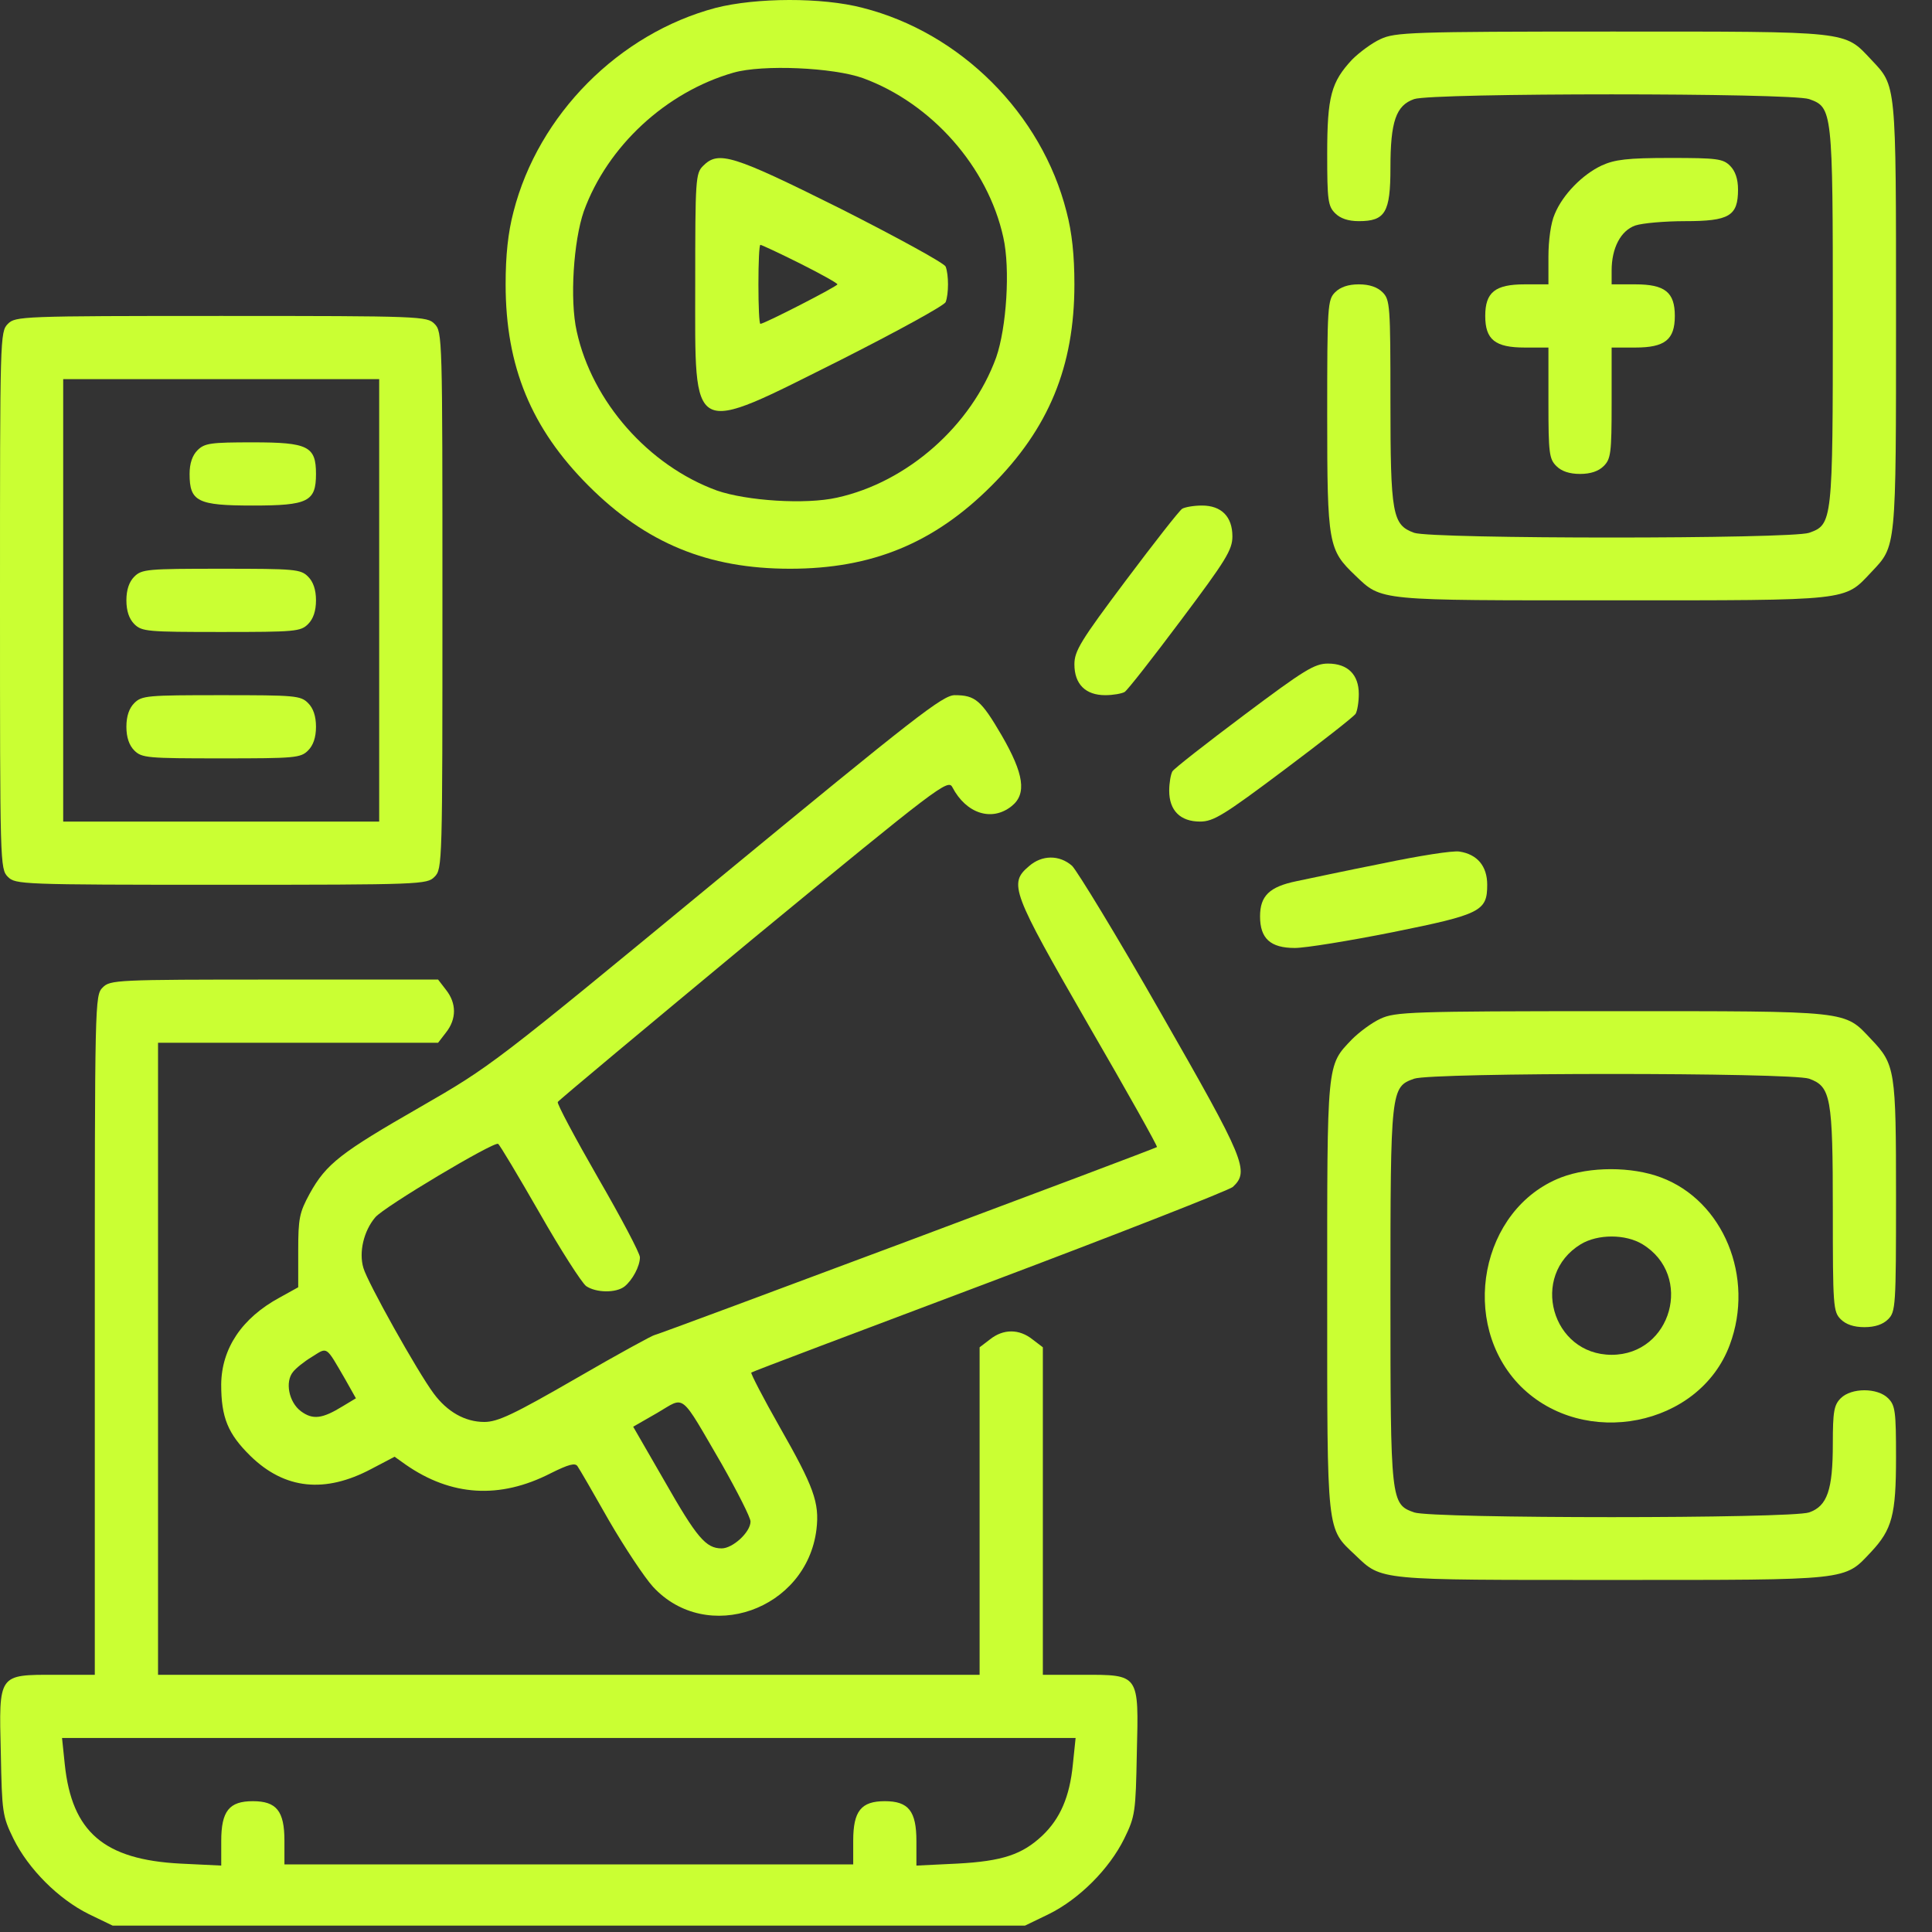
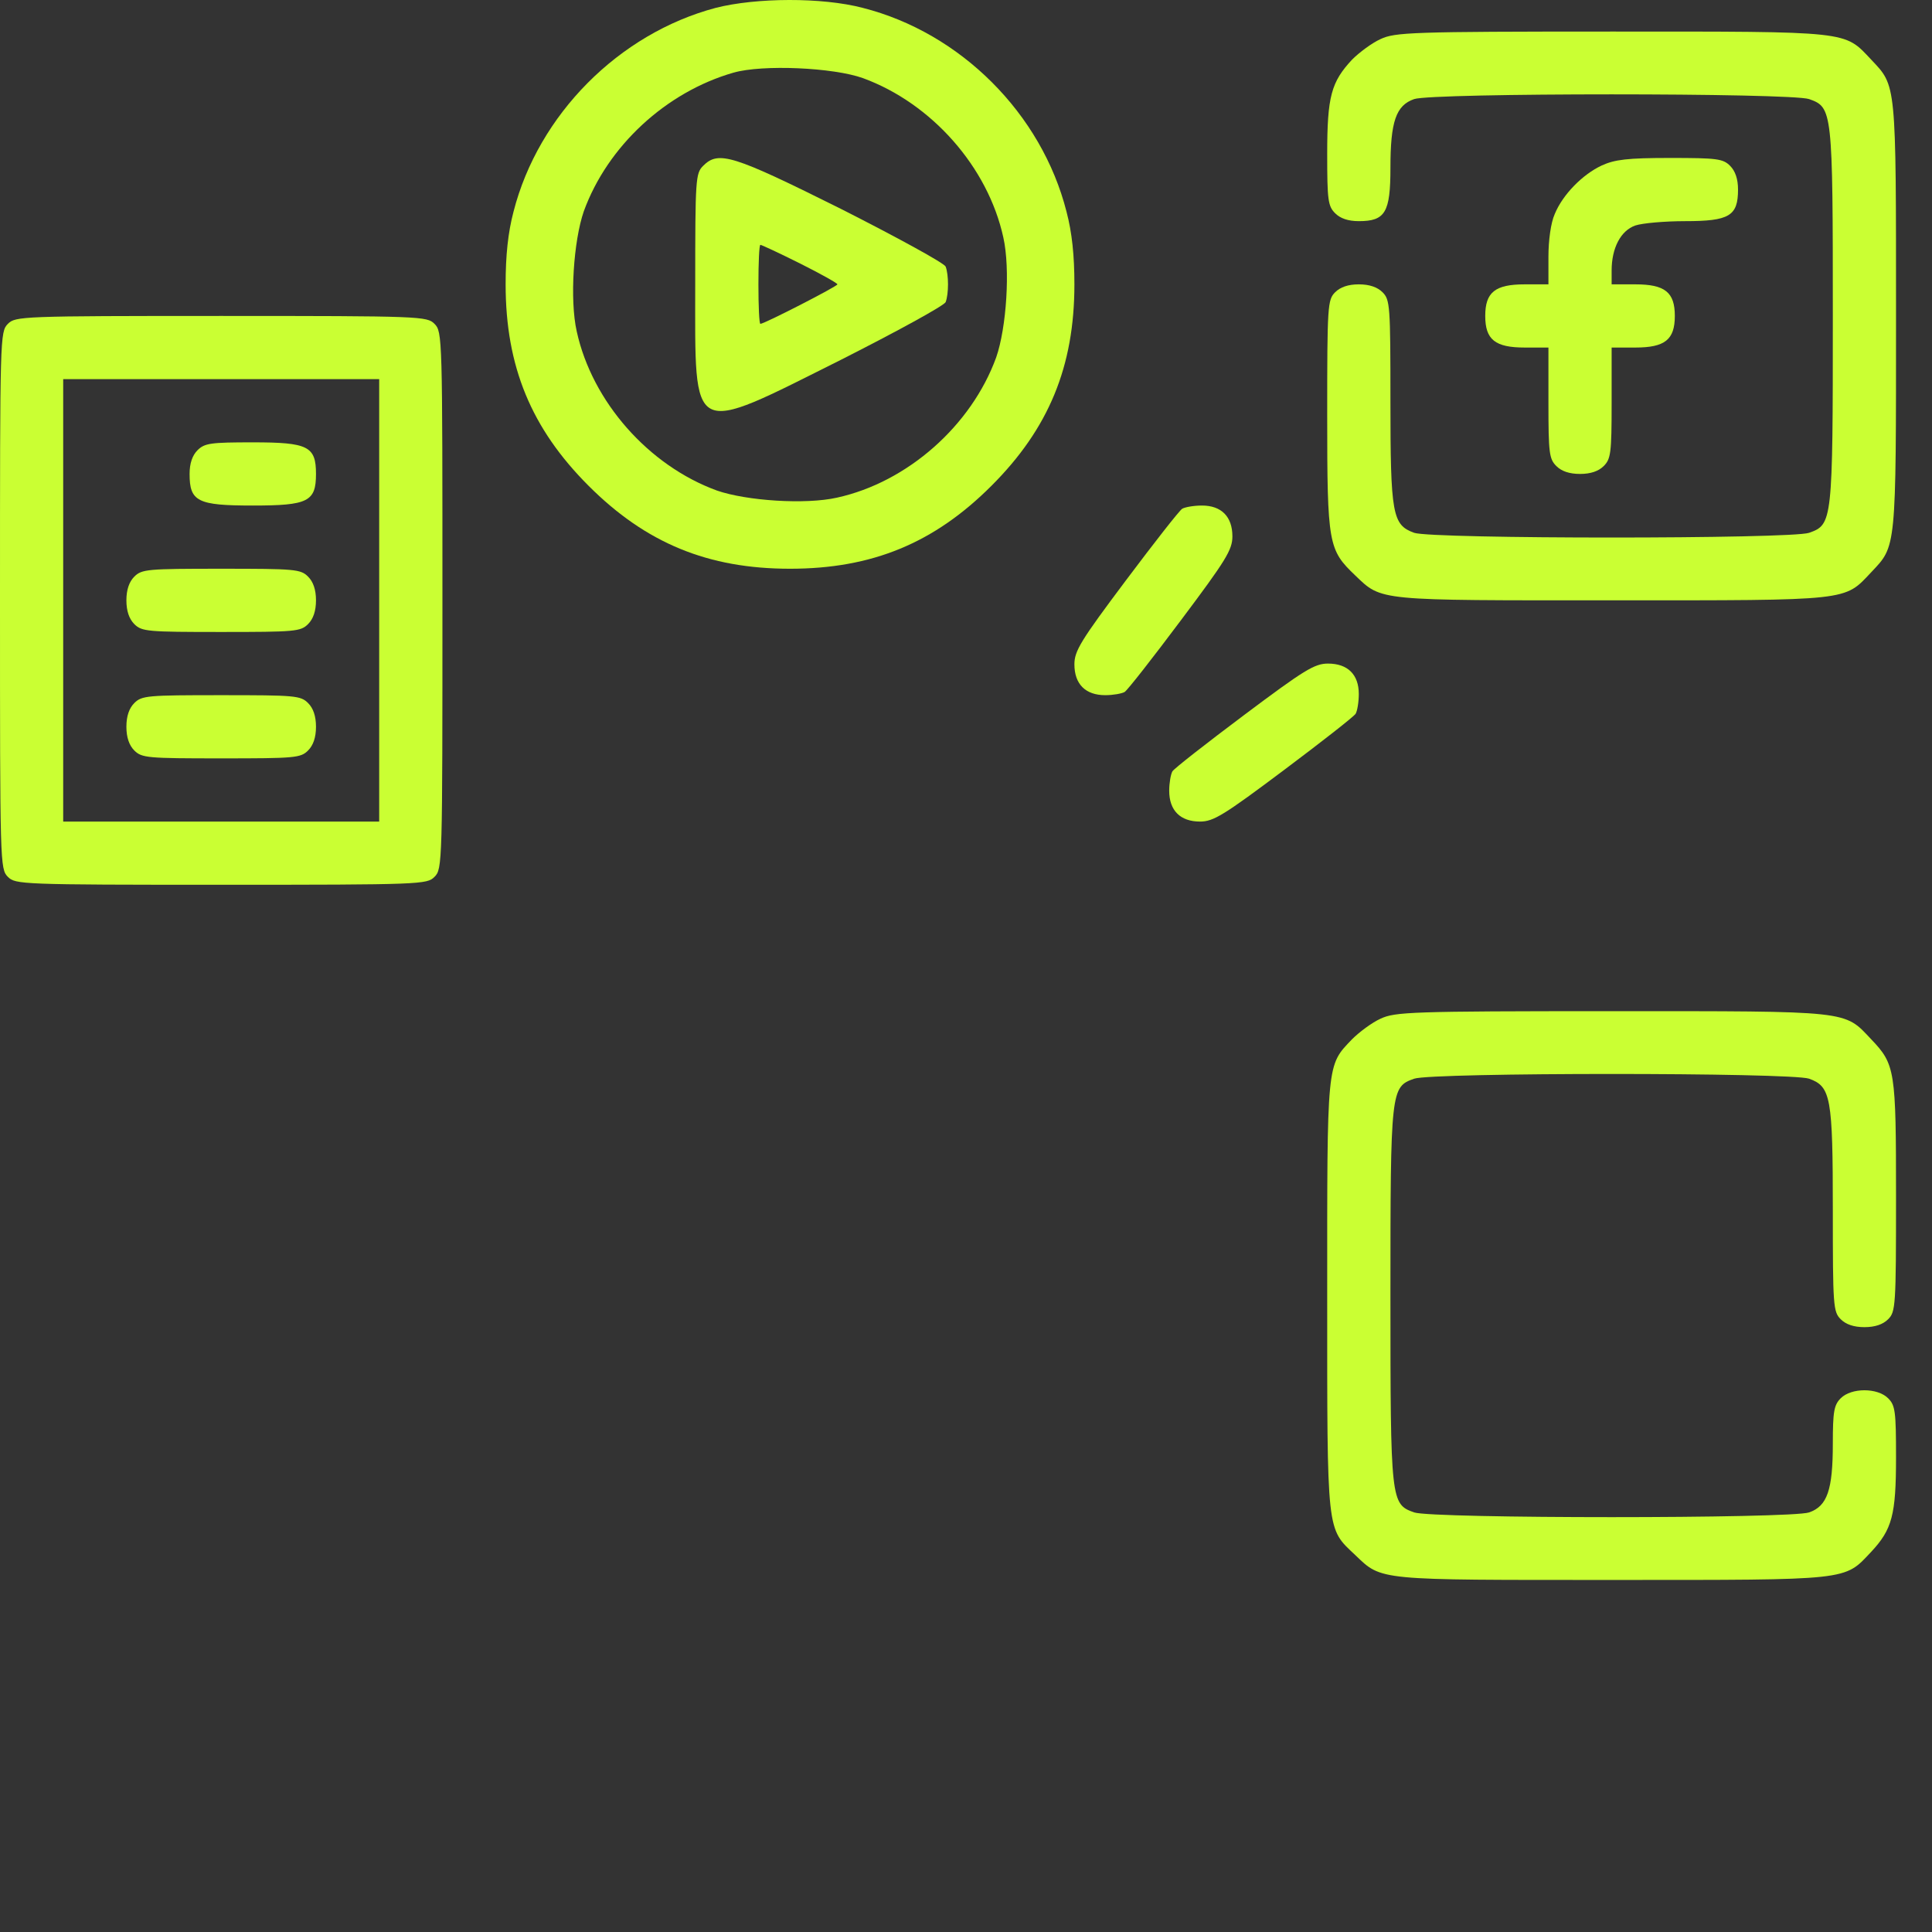
<svg xmlns="http://www.w3.org/2000/svg" width="45" height="45" viewBox="0 0 45 45" fill="none">
  <rect x="0" y="0" width="45" height="45" fill="#333333" stroke="none" />
  <path d="M16.671 0.183C14.417 0.781 12.54 2.667 11.961 4.93C11.832 5.418 11.777 5.951 11.777 6.623C11.777 8.537 12.375 9.981 13.709 11.315C15.043 12.649 16.487 13.247 18.401 13.247C20.315 13.247 21.759 12.649 23.093 11.315C24.427 9.981 25.025 8.537 25.025 6.623C25.025 5.951 24.97 5.418 24.841 4.93C24.262 2.649 22.375 0.762 20.094 0.183C19.146 -0.066 17.61 -0.056 16.671 0.183ZM20.103 1.821C21.704 2.409 23.01 3.891 23.369 5.528C23.535 6.264 23.443 7.635 23.203 8.325C22.624 9.917 21.133 11.232 19.496 11.591C18.76 11.757 17.389 11.665 16.699 11.426C15.107 10.846 13.791 9.356 13.433 7.718C13.267 6.982 13.359 5.611 13.598 4.921C14.15 3.403 15.512 2.143 17.085 1.692C17.766 1.498 19.413 1.572 20.103 1.821Z" fill="#CAFF33" />
-   <path d="M16.377 3.863C16.202 4.038 16.193 4.167 16.193 6.623C16.193 10.239 16.036 10.156 19.588 8.38C20.894 7.718 21.989 7.12 22.026 7.037C22.099 6.844 22.099 6.402 22.026 6.209C21.989 6.126 20.894 5.528 19.588 4.866C17.058 3.605 16.736 3.504 16.377 3.863ZM18.631 6.135C19.109 6.375 19.505 6.595 19.505 6.623C19.505 6.669 17.803 7.543 17.711 7.543C17.683 7.543 17.665 7.129 17.665 6.623C17.665 6.117 17.683 5.703 17.711 5.703C17.738 5.703 18.152 5.896 18.631 6.135Z" fill="#CAFF33" />
+   <path d="M16.377 3.863C16.202 4.038 16.193 4.167 16.193 6.623C16.193 10.239 16.036 10.156 19.588 8.38C20.894 7.718 21.989 7.12 22.026 7.037C22.099 6.844 22.099 6.402 22.026 6.209C21.989 6.126 20.894 5.528 19.588 4.866C17.058 3.605 16.736 3.504 16.377 3.863ZM18.631 6.135C19.109 6.375 19.505 6.595 19.505 6.623C19.505 6.669 17.803 7.543 17.711 7.543C17.683 7.543 17.665 7.129 17.665 6.623C17.665 6.117 17.683 5.703 17.711 5.703C17.738 5.703 18.152 5.896 18.631 6.135" fill="#CAFF33" />
  <path d="M32.156 0.91C31.953 1.002 31.659 1.222 31.493 1.388C31.006 1.912 30.913 2.244 30.913 3.587C30.913 4.663 30.932 4.801 31.098 4.967C31.217 5.087 31.401 5.151 31.649 5.151C32.266 5.151 32.386 4.949 32.386 3.909C32.386 2.833 32.514 2.455 32.938 2.308C33.361 2.161 41.715 2.161 42.138 2.308C42.681 2.501 42.69 2.557 42.69 7.359C42.69 12.162 42.681 12.217 42.138 12.41C41.715 12.557 33.361 12.557 32.938 12.41C32.432 12.226 32.386 11.987 32.386 9.337C32.386 7.111 32.376 6.982 32.202 6.807C32.082 6.688 31.898 6.623 31.649 6.623C31.401 6.623 31.217 6.688 31.098 6.807C30.923 6.982 30.913 7.111 30.913 9.678C30.913 12.686 30.941 12.806 31.567 13.404C32.192 14.002 32.054 13.983 37.556 13.983C43.132 13.983 42.948 14.002 43.583 13.33C44.171 12.705 44.162 12.843 44.162 7.359C44.162 1.876 44.171 2.014 43.583 1.388C42.948 0.716 43.132 0.735 37.538 0.735C32.846 0.735 32.496 0.753 32.156 0.91Z" fill="#CAFF33" />
  <path d="M37.308 3.854C36.857 4.065 36.397 4.535 36.213 4.985C36.121 5.188 36.066 5.602 36.066 5.979V6.623H35.514C34.824 6.623 34.594 6.807 34.594 7.359C34.594 7.911 34.824 8.095 35.514 8.095H36.066V9.383C36.066 10.552 36.084 10.69 36.25 10.855C36.369 10.975 36.553 11.039 36.802 11.039C37.05 11.039 37.234 10.975 37.354 10.855C37.519 10.69 37.538 10.552 37.538 9.383V8.095H38.09C38.78 8.095 39.01 7.911 39.01 7.359C39.01 6.807 38.78 6.623 38.09 6.623H37.538V6.301C37.538 5.777 37.749 5.372 38.09 5.252C38.255 5.197 38.78 5.151 39.249 5.151C40.279 5.151 40.482 5.031 40.482 4.415C40.482 4.167 40.417 3.983 40.298 3.863C40.132 3.697 39.994 3.679 38.899 3.679C37.906 3.679 37.611 3.716 37.308 3.854Z" fill="#CAFF33" />
  <path d="M0.184 7.543C0 7.727 0 7.847 0 13.983C0 20.12 0 20.24 0.184 20.424C0.359 20.599 0.488 20.608 5.152 20.608C9.817 20.608 9.946 20.599 10.12 20.424C10.305 20.24 10.305 20.12 10.305 13.983C10.305 7.847 10.305 7.727 10.12 7.543C9.946 7.368 9.817 7.359 5.152 7.359C0.488 7.359 0.359 7.368 0.184 7.543ZM8.832 13.983V19.136H5.152H1.472V13.983V8.831H5.152H8.832V13.983Z" fill="#CAFF33" />
  <path d="M4.6 10.487C4.481 10.607 4.416 10.791 4.416 11.039C4.416 11.683 4.6 11.775 5.888 11.775C7.176 11.775 7.36 11.683 7.36 11.039C7.36 10.395 7.176 10.303 5.888 10.303C4.904 10.303 4.766 10.322 4.6 10.487Z" fill="#CAFF33" />
  <path d="M3.128 13.431C3.009 13.551 2.944 13.735 2.944 13.983C2.944 14.232 3.009 14.416 3.128 14.536C3.303 14.71 3.432 14.72 5.152 14.72C6.873 14.72 7.002 14.71 7.176 14.536C7.296 14.416 7.36 14.232 7.36 13.983C7.36 13.735 7.296 13.551 7.176 13.431C7.002 13.257 6.873 13.247 5.152 13.247C3.432 13.247 3.303 13.257 3.128 13.431Z" fill="#CAFF33" />
  <path d="M3.128 16.376C3.009 16.495 2.944 16.679 2.944 16.928C2.944 17.176 3.009 17.36 3.128 17.48C3.303 17.654 3.432 17.664 5.152 17.664C6.873 17.664 7.002 17.654 7.176 17.48C7.296 17.36 7.36 17.176 7.36 16.928C7.36 16.679 7.296 16.495 7.176 16.376C7.002 16.201 6.873 16.192 5.152 16.192C3.432 16.192 3.303 16.201 3.128 16.376Z" fill="#CAFF33" />
  <path d="M27.537 11.849C27.473 11.886 26.884 12.64 26.221 13.523C25.172 14.922 25.025 15.161 25.025 15.474C25.025 15.934 25.283 16.192 25.743 16.192C25.927 16.192 26.129 16.155 26.194 16.118C26.258 16.081 26.847 15.327 27.509 14.443C28.558 13.045 28.705 12.806 28.705 12.493C28.705 12.033 28.448 11.775 27.997 11.775C27.804 11.775 27.601 11.812 27.537 11.849Z" fill="#CAFF33" />
  <path d="M28.981 16.652C28.098 17.314 27.344 17.903 27.307 17.967C27.27 18.032 27.233 18.234 27.233 18.418C27.233 18.878 27.491 19.136 27.951 19.136C28.264 19.136 28.503 18.988 29.901 17.94C30.785 17.277 31.539 16.688 31.576 16.624C31.613 16.56 31.649 16.357 31.649 16.164C31.649 15.713 31.392 15.456 30.932 15.456C30.619 15.456 30.38 15.603 28.981 16.652Z" fill="#CAFF33" />
-   <path d="M16.69 20.507C11.501 24.785 11.445 24.831 9.798 25.779C7.94 26.846 7.6 27.103 7.213 27.803C6.974 28.244 6.946 28.373 6.946 29.137V29.983L6.514 30.222C5.631 30.701 5.161 31.409 5.152 32.246C5.152 33.019 5.309 33.397 5.833 33.912C6.634 34.694 7.572 34.786 8.648 34.215L9.191 33.93L9.449 34.114C10.507 34.85 11.639 34.924 12.825 34.316C13.249 34.105 13.396 34.068 13.451 34.151C13.497 34.215 13.828 34.786 14.187 35.421C14.555 36.055 15.015 36.745 15.208 36.957C16.46 38.319 18.787 37.5 19.017 35.623C19.091 34.997 18.953 34.629 18.162 33.24C17.775 32.559 17.481 31.989 17.499 31.97C17.508 31.952 20.002 31.014 23.029 29.873C26.056 28.732 28.613 27.729 28.715 27.646C29.11 27.278 29 27.021 27.04 23.598C26.028 21.822 25.09 20.286 24.97 20.166C24.676 19.909 24.271 19.909 23.967 20.175C23.489 20.58 23.562 20.764 25.347 23.865C26.249 25.42 26.966 26.699 26.948 26.717C26.893 26.763 15.309 31.096 15.245 31.096C15.208 31.096 14.38 31.547 13.414 32.108C11.961 32.946 11.593 33.12 11.28 33.12C10.829 33.12 10.415 32.881 10.102 32.458C9.725 31.952 8.556 29.863 8.464 29.532C8.354 29.164 8.474 28.668 8.74 28.355C8.934 28.115 11.51 26.579 11.602 26.643C11.639 26.662 12.071 27.389 12.568 28.253C13.055 29.109 13.552 29.882 13.653 29.956C13.883 30.112 14.344 30.121 14.546 29.965C14.73 29.817 14.905 29.495 14.905 29.284C14.905 29.192 14.463 28.355 13.93 27.435C13.396 26.505 12.973 25.714 12.991 25.668C13.009 25.631 15.061 23.92 17.545 21.859C21.869 18.299 22.081 18.142 22.182 18.335C22.504 18.952 23.102 19.145 23.562 18.777C23.921 18.492 23.848 18.023 23.332 17.13C22.854 16.311 22.716 16.192 22.238 16.192C21.961 16.192 21.336 16.679 16.69 20.507ZM8.041 32.127L8.29 32.569L7.986 32.752C7.508 33.047 7.287 33.075 7.011 32.872C6.726 32.66 6.634 32.182 6.827 31.952C6.891 31.869 7.084 31.713 7.268 31.602C7.636 31.372 7.581 31.336 8.041 32.127ZM16.818 34.114C17.177 34.749 17.481 35.347 17.481 35.439C17.481 35.687 17.067 36.065 16.809 36.065C16.441 36.065 16.23 35.816 15.475 34.491L14.748 33.231L15.309 32.909C15.972 32.523 15.816 32.394 16.818 34.114Z" fill="#CAFF33" />
-   <path d="M32.202 20.111C31.364 20.276 30.463 20.47 30.196 20.525C29.57 20.654 29.349 20.865 29.349 21.344C29.349 21.859 29.589 22.08 30.159 22.08C30.407 22.08 31.429 21.914 32.441 21.712C34.492 21.298 34.64 21.224 34.64 20.608C34.64 20.175 34.41 19.899 33.996 19.835C33.839 19.807 33.039 19.936 32.202 20.111Z" fill="#CAFF33" />
-   <path d="M2.392 23C2.208 23.184 2.208 23.303 2.208 31.096V39.009H1.288C-0.046 39.009 -0.027 38.981 0.019 40.83C0.046 42.21 0.056 42.302 0.313 42.827C0.663 43.535 1.362 44.234 2.07 44.584L2.623 44.851H13.249H23.875L24.427 44.584C25.136 44.234 25.835 43.535 26.185 42.827C26.442 42.302 26.452 42.21 26.479 40.83C26.525 38.981 26.544 39.009 25.21 39.009H24.29V35.2V31.381L24.05 31.198C23.738 30.949 23.369 30.949 23.057 31.198L22.817 31.381V35.2V39.009H13.249H3.681V31.648V24.288H6.938H10.204L10.388 24.049C10.636 23.736 10.636 23.368 10.388 23.055L10.204 22.816H6.385C2.696 22.816 2.567 22.825 2.392 23ZM24.989 41.097C24.915 41.852 24.694 42.358 24.28 42.753C23.811 43.195 23.351 43.351 22.293 43.407L21.345 43.453V42.882C21.345 42.183 21.161 41.953 20.609 41.953C20.057 41.953 19.873 42.183 19.873 42.873V43.425H13.249H6.625V42.873C6.625 42.183 6.441 41.953 5.889 41.953C5.337 41.953 5.153 42.183 5.153 42.882V43.453L4.205 43.407C2.42 43.315 1.675 42.67 1.509 41.097L1.445 40.481H13.249H25.053L24.989 41.097Z" fill="#CAFF33" />
  <path d="M32.156 23.727C31.953 23.819 31.659 24.04 31.493 24.205C30.895 24.831 30.913 24.693 30.913 30.195C30.913 35.77 30.895 35.586 31.567 36.221C32.192 36.819 32.054 36.8 37.556 36.8C43.132 36.8 42.948 36.819 43.582 36.147C44.07 35.623 44.162 35.292 44.162 33.948C44.162 32.872 44.144 32.734 43.978 32.568C43.73 32.32 43.122 32.32 42.874 32.568C42.718 32.725 42.69 32.872 42.69 33.626C42.69 34.703 42.561 35.08 42.138 35.227C41.715 35.374 33.361 35.374 32.938 35.227C32.395 35.034 32.386 34.979 32.386 30.176C32.386 25.373 32.395 25.318 32.938 25.125C33.361 24.978 41.715 24.978 42.138 25.125C42.644 25.309 42.69 25.548 42.69 28.198C42.69 30.425 42.699 30.553 42.874 30.728C42.994 30.848 43.178 30.912 43.426 30.912C43.674 30.912 43.858 30.848 43.978 30.728C44.153 30.553 44.162 30.425 44.162 27.876C44.162 24.923 44.144 24.794 43.582 24.205C42.948 23.533 43.132 23.552 37.538 23.552C32.846 23.552 32.496 23.57 32.156 23.727Z" fill="#CAFF33" />
-   <path d="M36.36 27.425C34.483 28.152 33.968 30.829 35.422 32.292C36.894 33.755 39.58 33.231 40.289 31.326C40.877 29.753 40.142 27.968 38.688 27.425C38.007 27.168 37.032 27.168 36.36 27.425ZM38.255 28.98C39.452 29.707 38.936 31.556 37.538 31.556C36.139 31.556 35.624 29.707 36.82 28.98C37.216 28.741 37.86 28.741 38.255 28.98Z" fill="#CAFF33" />
</svg>